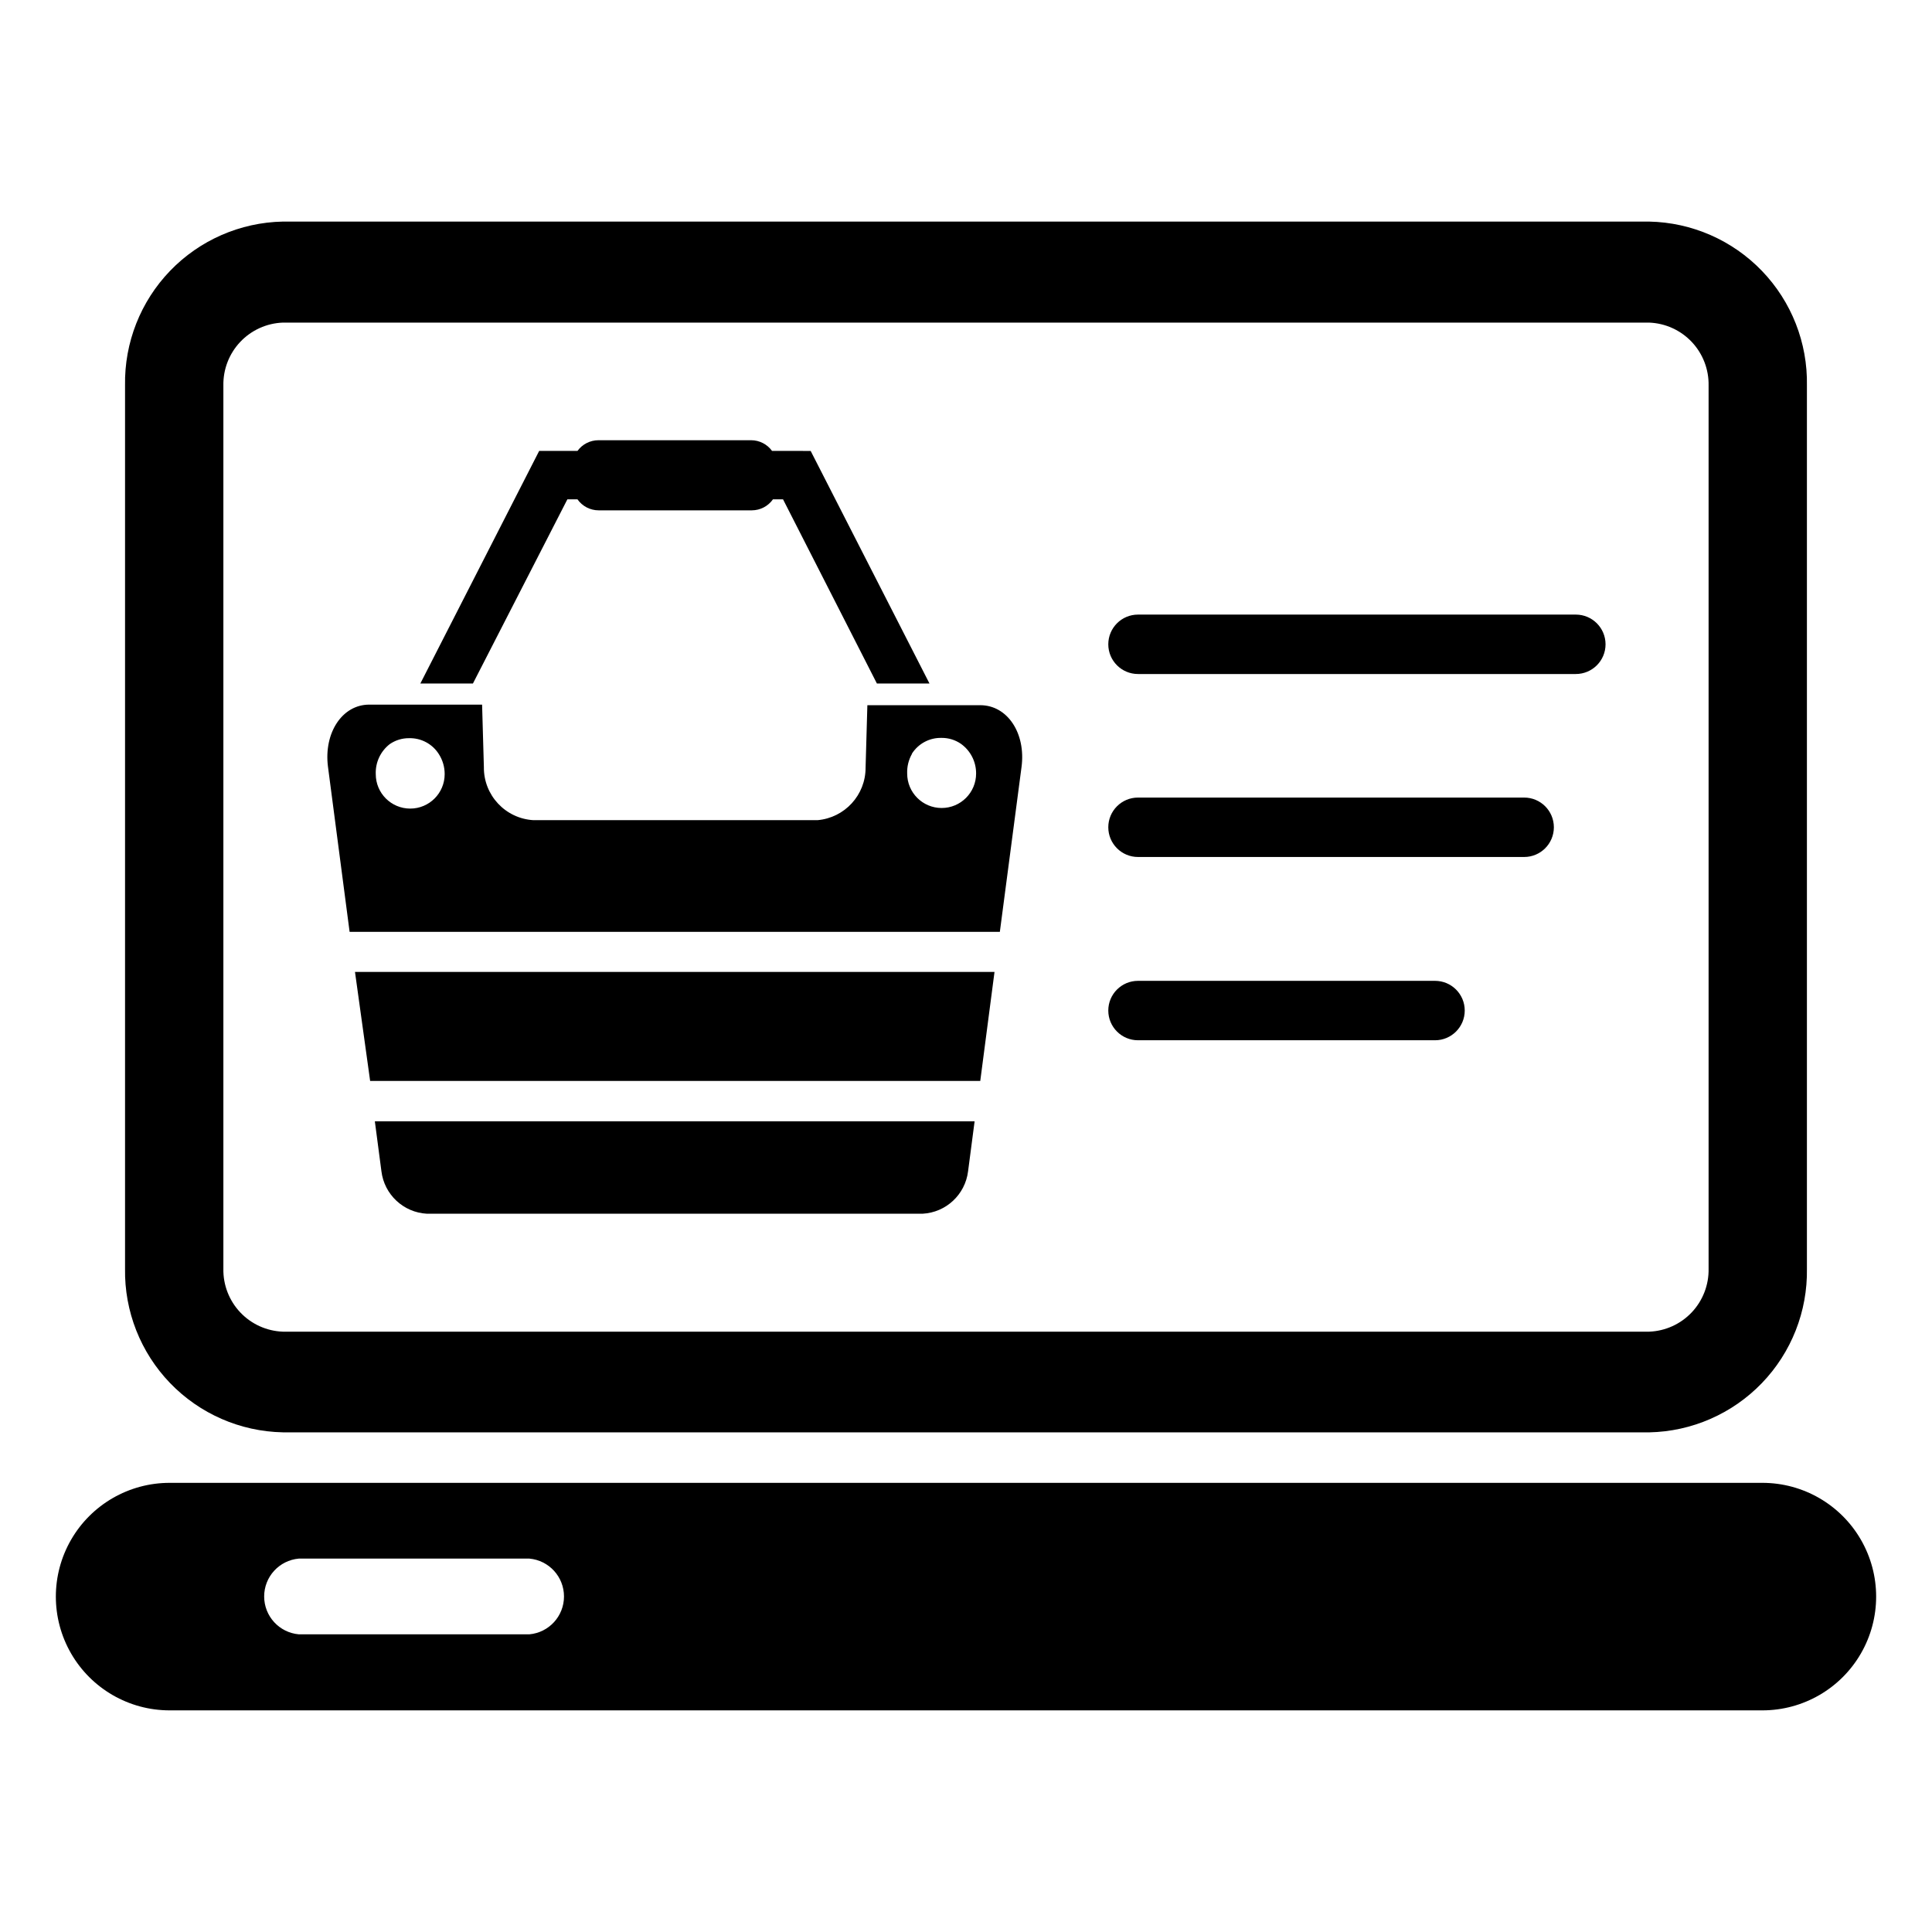
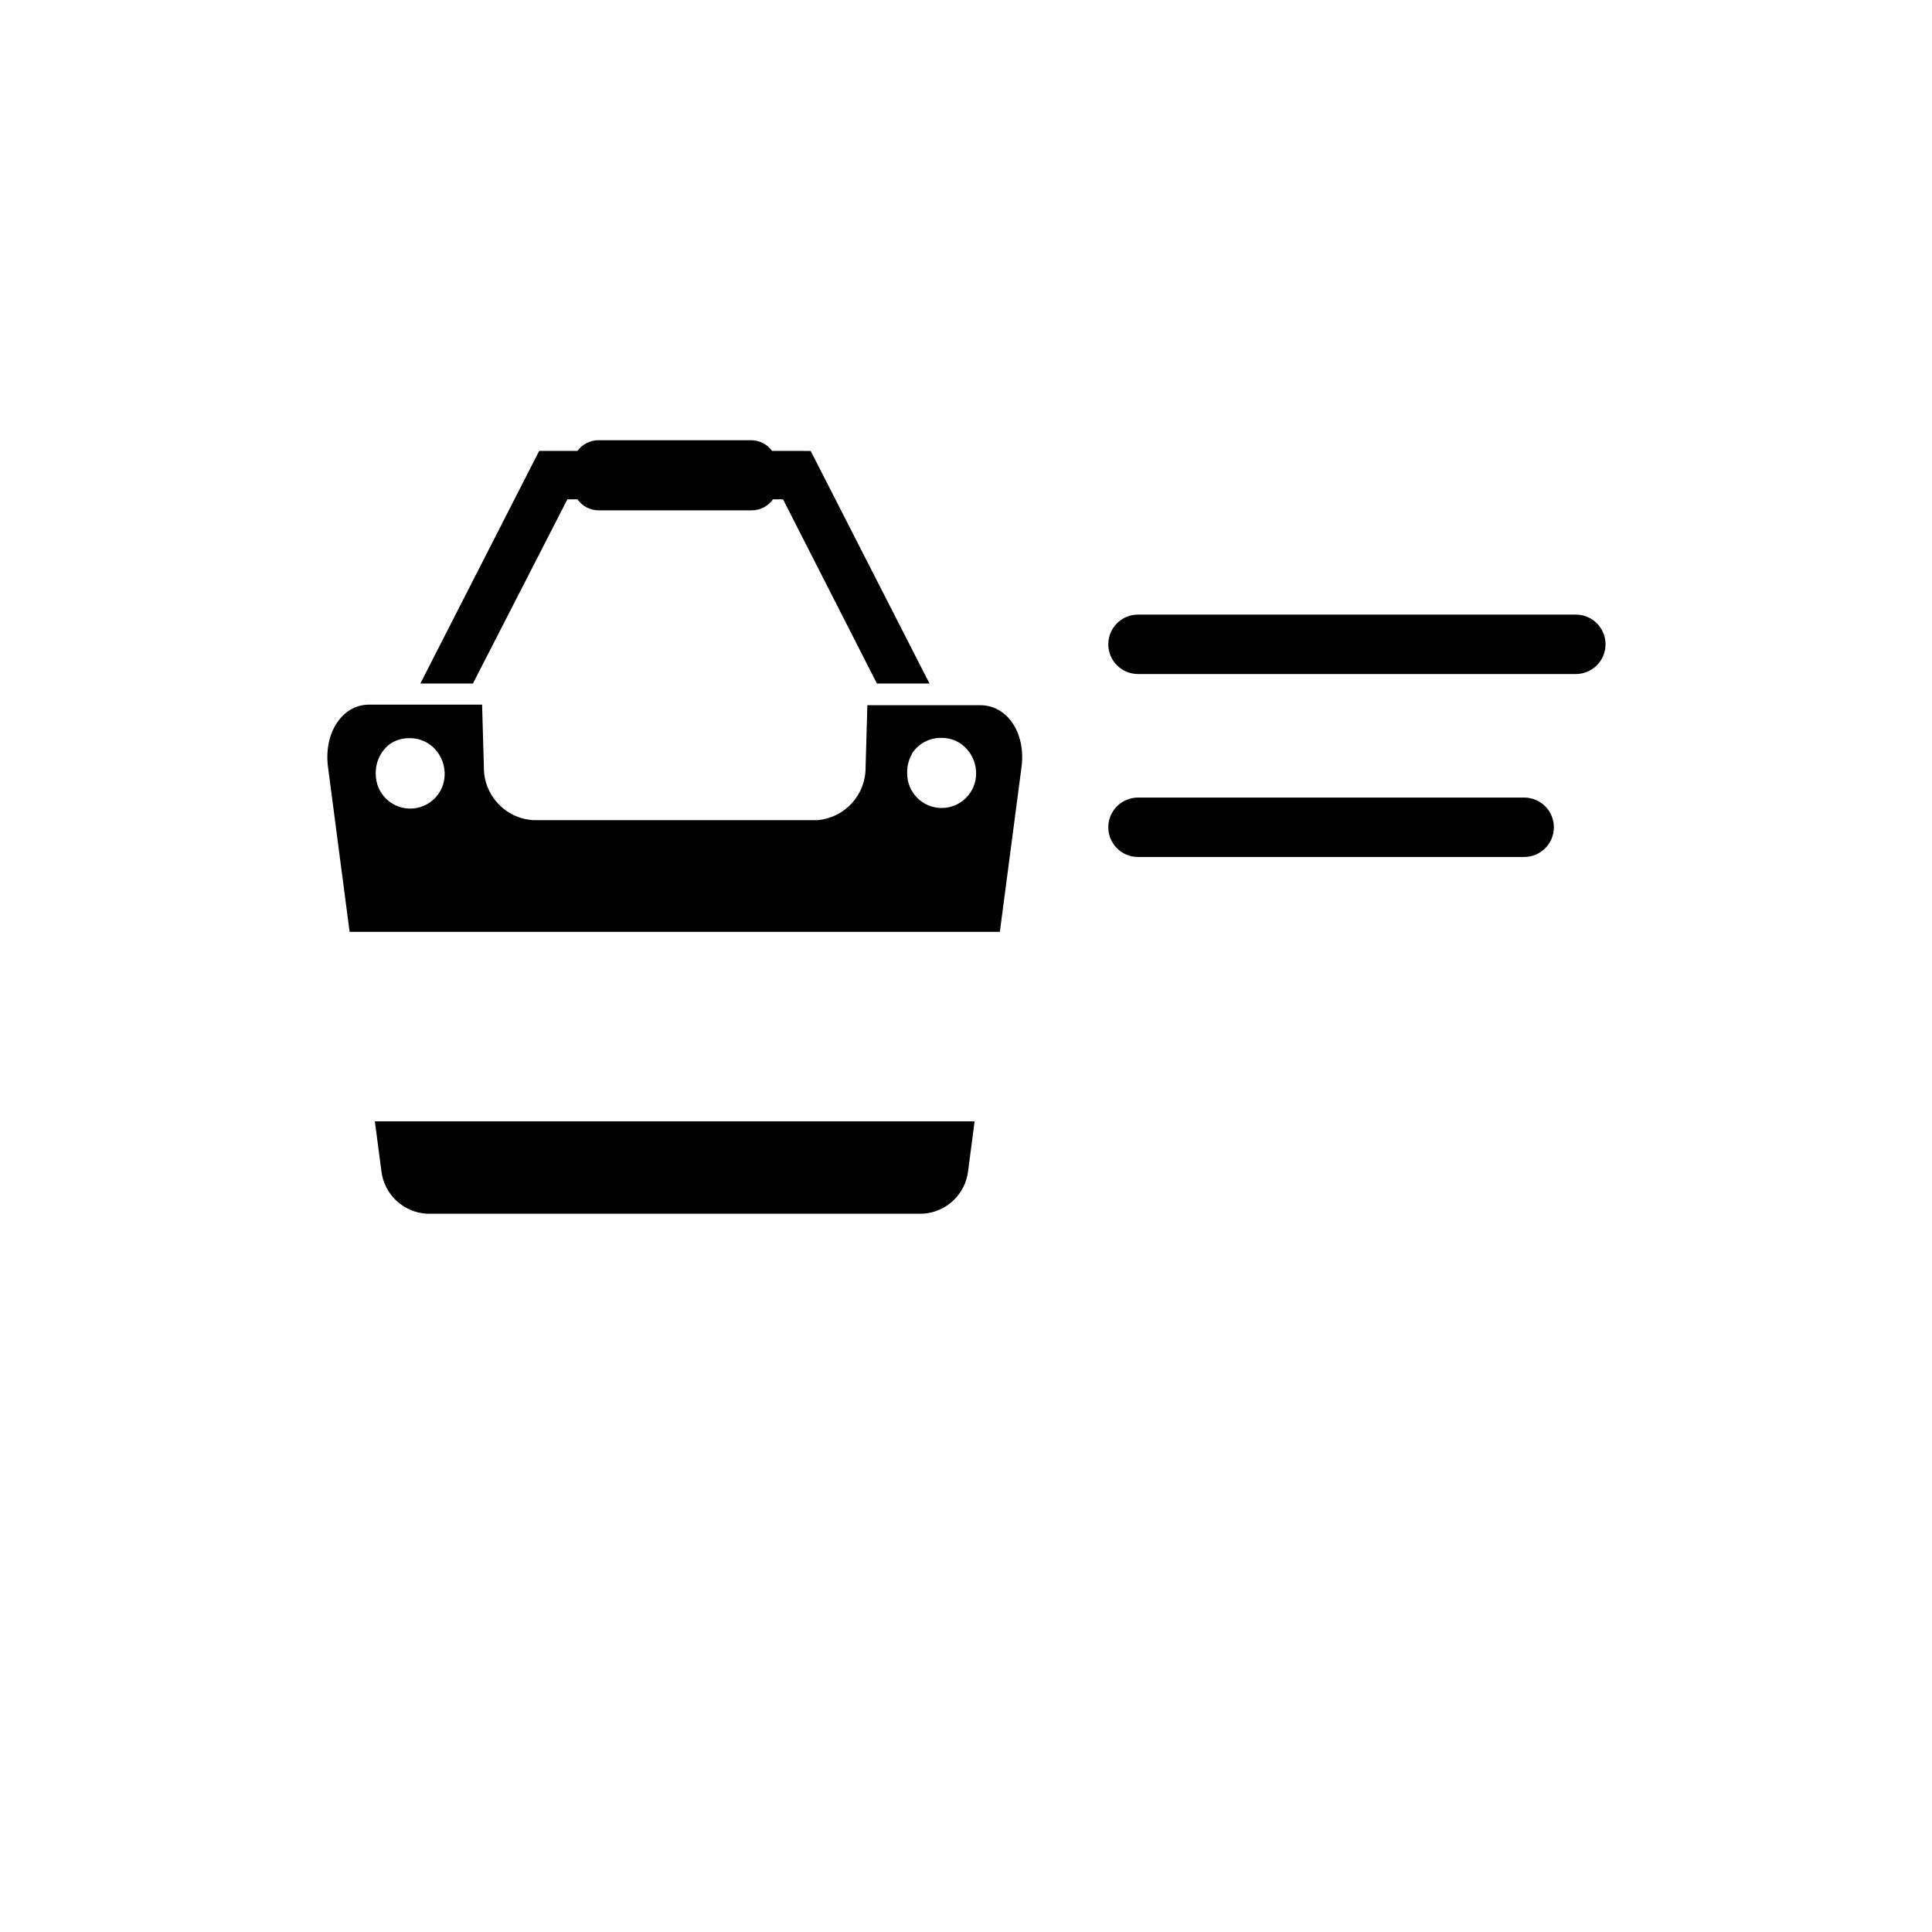
<svg xmlns="http://www.w3.org/2000/svg" fill="#000000" width="800px" height="800px" version="1.1" viewBox="144 144 512 512">
  <g>
-     <path d="m218.94 523.59h362.11c11.289-0.227 22.027-4.922 29.863-13.051 7.836-8.129 12.129-19.035 11.938-30.324v-234.04c0.211-11.305-4.074-22.227-11.91-30.375-7.836-8.148-18.586-12.852-29.891-13.078h-362.11c-11.289 0.227-22.027 4.918-29.863 13.051-7.832 8.129-12.125 19.035-11.938 30.324v234.11c-0.188 11.289 4.106 22.195 11.938 30.324 7.836 8.129 18.574 12.824 29.863 13.051zm-15.742-277.41c-0.086-4.289 1.516-8.441 4.461-11.562 2.941-3.121 6.996-4.961 11.281-5.125h362.11c4.289 0.164 8.34 2.004 11.285 5.125 2.941 3.121 4.543 7.273 4.461 11.562v234.04c0.082 4.289-1.52 8.441-4.461 11.562-2.945 3.121-6.996 4.961-11.285 5.125h-362.11c-4.285-0.164-8.34-2.004-11.281-5.125-2.945-3.121-4.547-7.273-4.461-11.562z" />
-     <path d="m611.05 536.97h-422.1c-10.77 0-20.723 5.746-26.109 15.074-5.387 9.328-5.387 20.82 0 30.148 5.387 9.328 15.34 15.074 26.109 15.074h422.1c10.773 0 20.727-5.746 26.109-15.074 5.387-9.328 5.387-20.82 0-30.148-5.383-9.328-15.336-15.074-26.109-15.074zm-326.77 40.145h-61.09c-5.199-0.461-9.184-4.816-9.184-10.035s3.984-9.574 9.184-10.035h61.09c5.199 0.461 9.184 4.816 9.184 10.035s-3.984 9.574-9.184 10.035z" />
-     <path d="m242.09 430.46h161.69l3.777-28.891h-169.48z" />
    <path d="m245.08 454.39c0.754 6.176 5.832 10.922 12.043 11.258h131.38c6.215-0.336 11.293-5.082 12.047-11.258l1.73-13.227h-158.94z" />
    <path d="m236.65 390.95h172.32l5.746-43.691c1.18-8.895-3.699-16.375-10.941-16.375h-29.914l-0.473 16.531v0.004c0.027 7.258-5.523 13.316-12.754 13.934h-75.254c-7.449-0.422-13.242-6.633-13.148-14.09l-0.473-16.531h-29.914c-7.164 0-12.043 7.477-10.941 16.375zm149.02-47.23h0.004c1.711-2.676 4.699-4.258 7.871-4.172 1.828-0.016 3.613 0.535 5.117 1.574 2.539 1.816 4.035 4.75 4.016 7.871 0 5.043-4.09 9.133-9.133 9.133s-9.133-4.09-9.133-9.133c-0.07-1.816 0.367-3.613 1.262-5.195zm-138.39-2.519c1.504-1.039 3.289-1.59 5.117-1.574 3.172-0.086 6.16 1.496 7.871 4.172 1.035 1.594 1.582 3.453 1.574 5.352 0 5.043-4.086 9.133-9.129 9.133-5.047 0-9.133-4.09-9.133-9.133-0.121-3.09 1.258-6.051 3.699-7.949z" />
    <path d="m294.36 276.33h2.676c1.281 1.824 3.363 2.91 5.59 2.914h40.621c2.227-0.004 4.309-1.09 5.59-2.914h2.676l24.875 48.809h13.934l-31.488-61.637-10.234-0.004c-1.281-1.766-3.328-2.82-5.512-2.832h-40.539c-2.184 0.012-4.231 1.066-5.512 2.832h-10.152l-31.488 61.637h13.934z" />
    <path d="m445.58 322.62h116.03c4.348 0 7.875-3.523 7.875-7.871s-3.527-7.875-7.875-7.875h-116.03c-4.348 0-7.871 3.527-7.871 7.875s3.523 7.871 7.871 7.871z" />
    <path d="m445.58 371.11h102.34c4.348 0 7.871-3.527 7.871-7.875s-3.523-7.871-7.871-7.871h-102.34c-4.348 0-7.871 3.523-7.871 7.871s3.523 7.875 7.871 7.875z" />
-     <path d="m445.58 419.68h78.719c4.348 0 7.871-3.527 7.871-7.875 0-4.348-3.523-7.871-7.871-7.871h-78.719c-4.348 0-7.871 3.523-7.871 7.871 0 4.348 3.523 7.875 7.871 7.875z" />
  </g>
</svg>